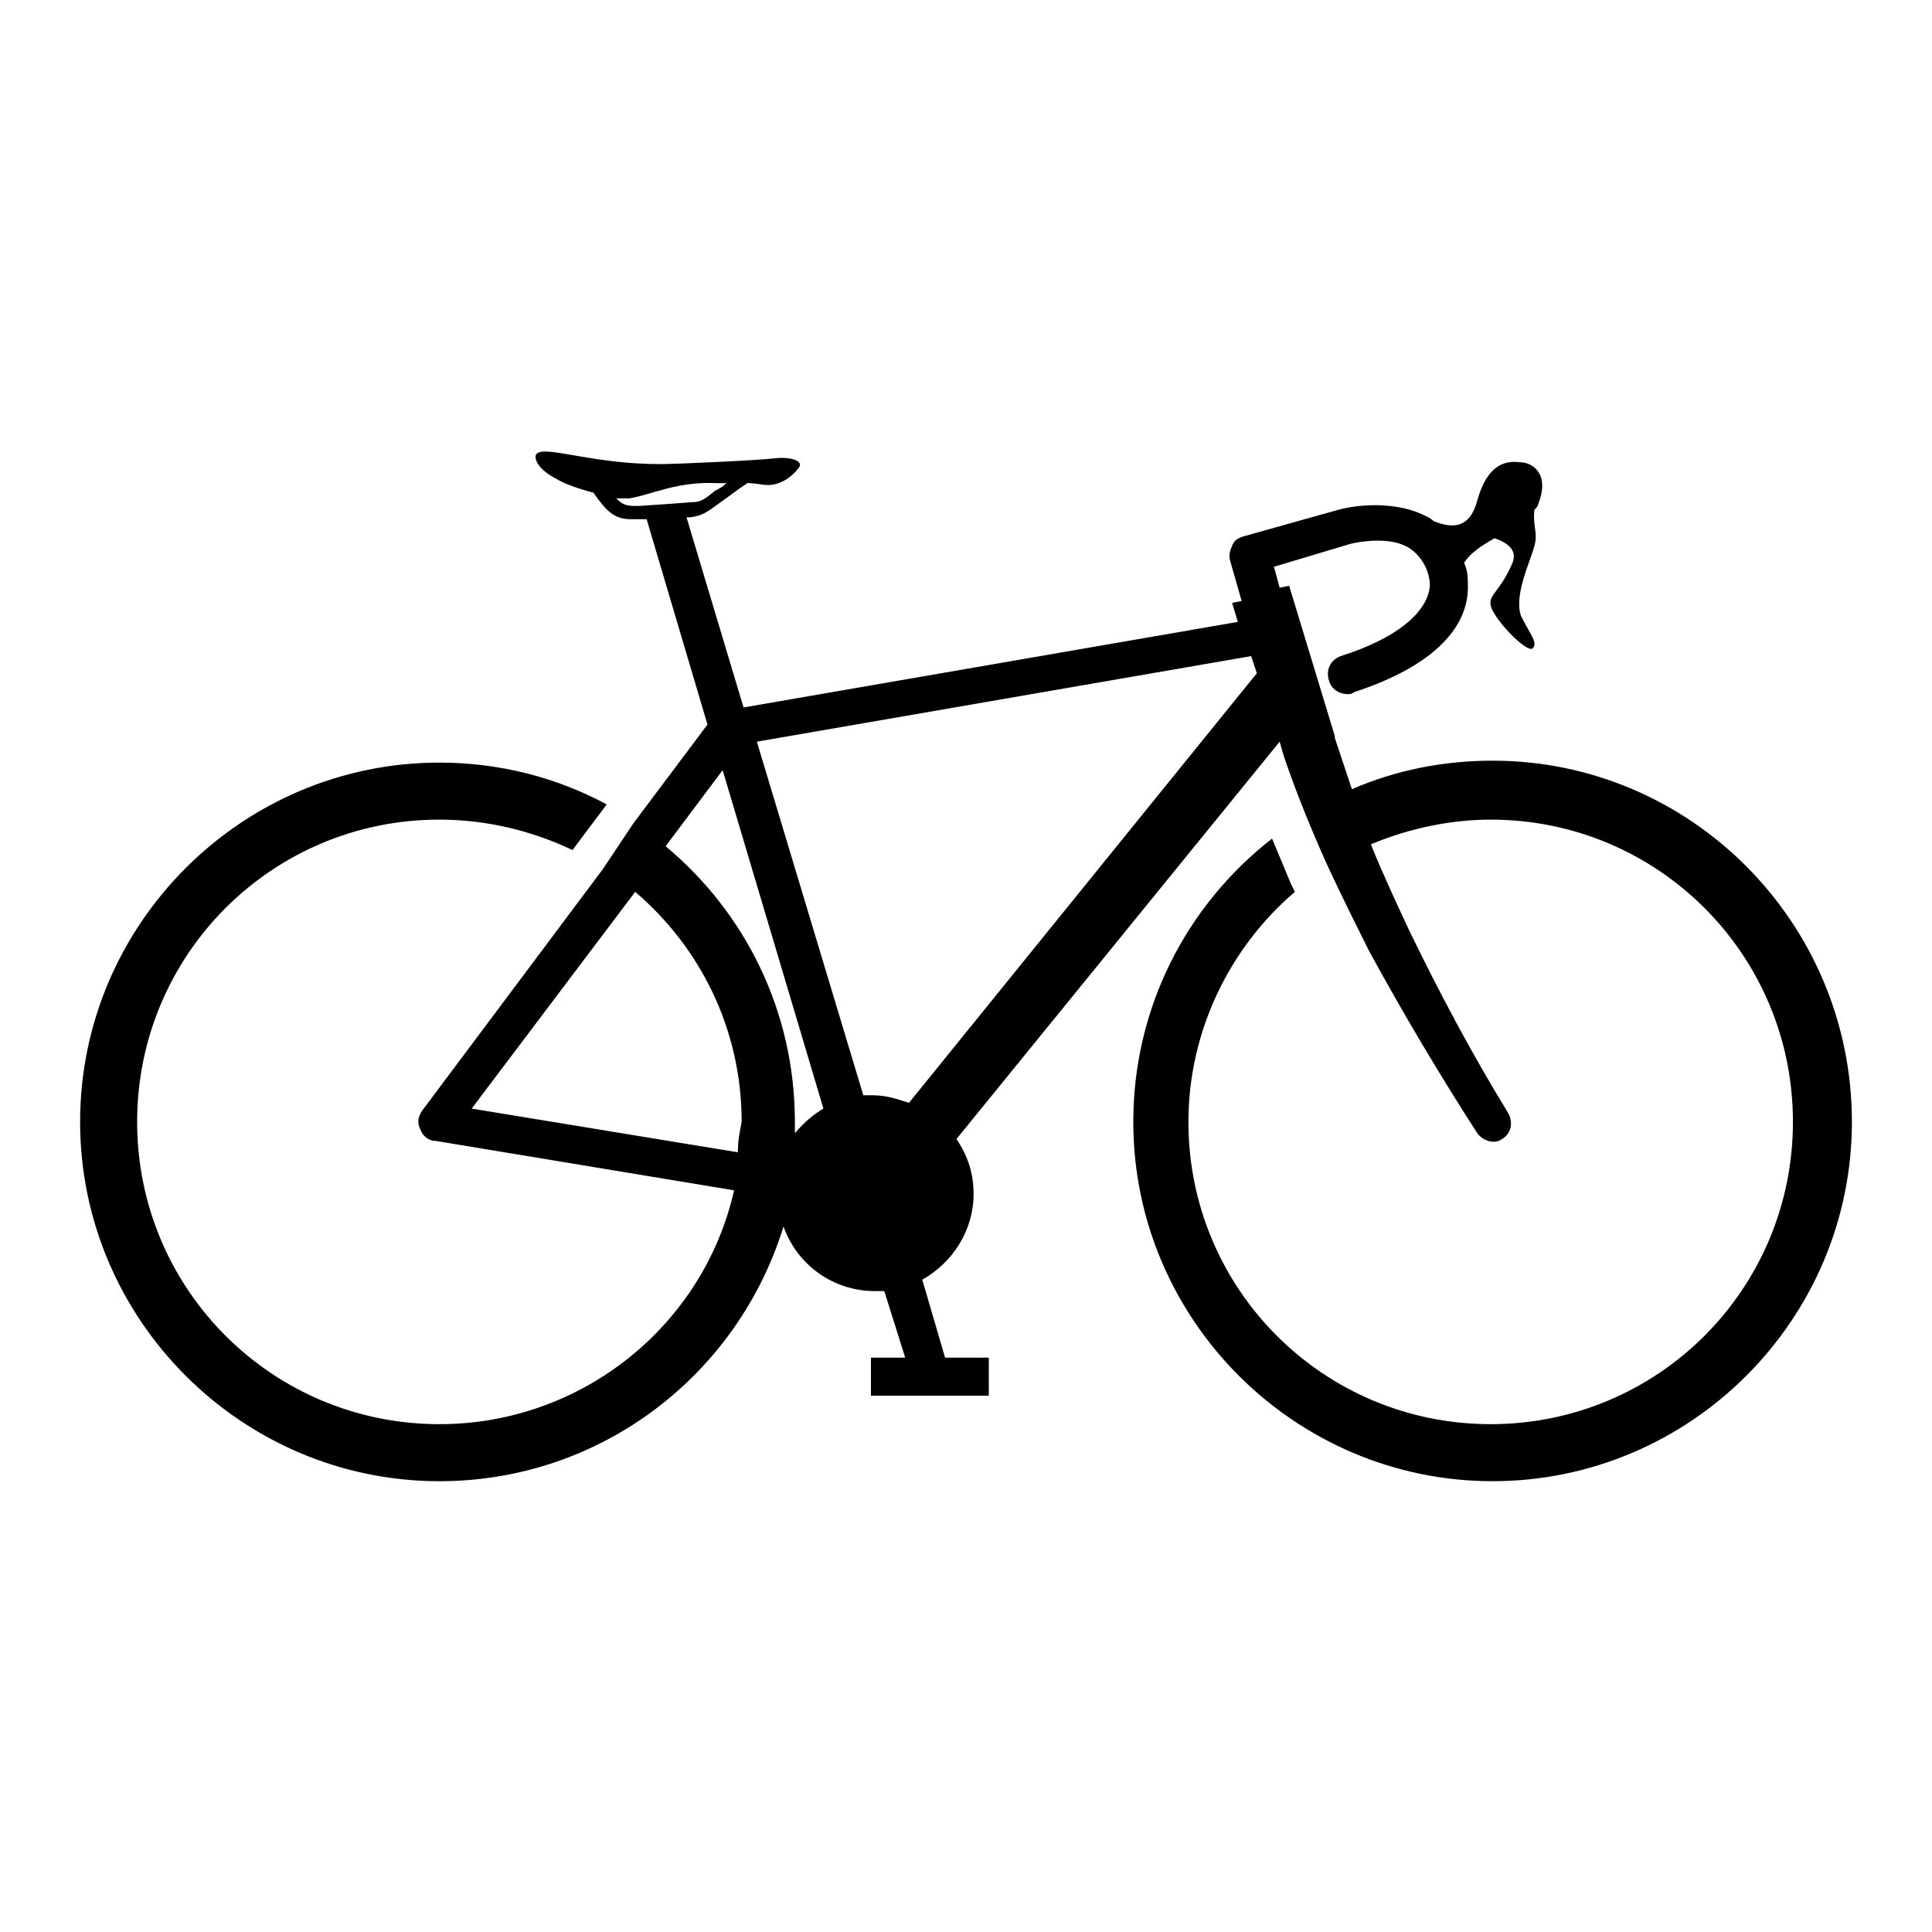
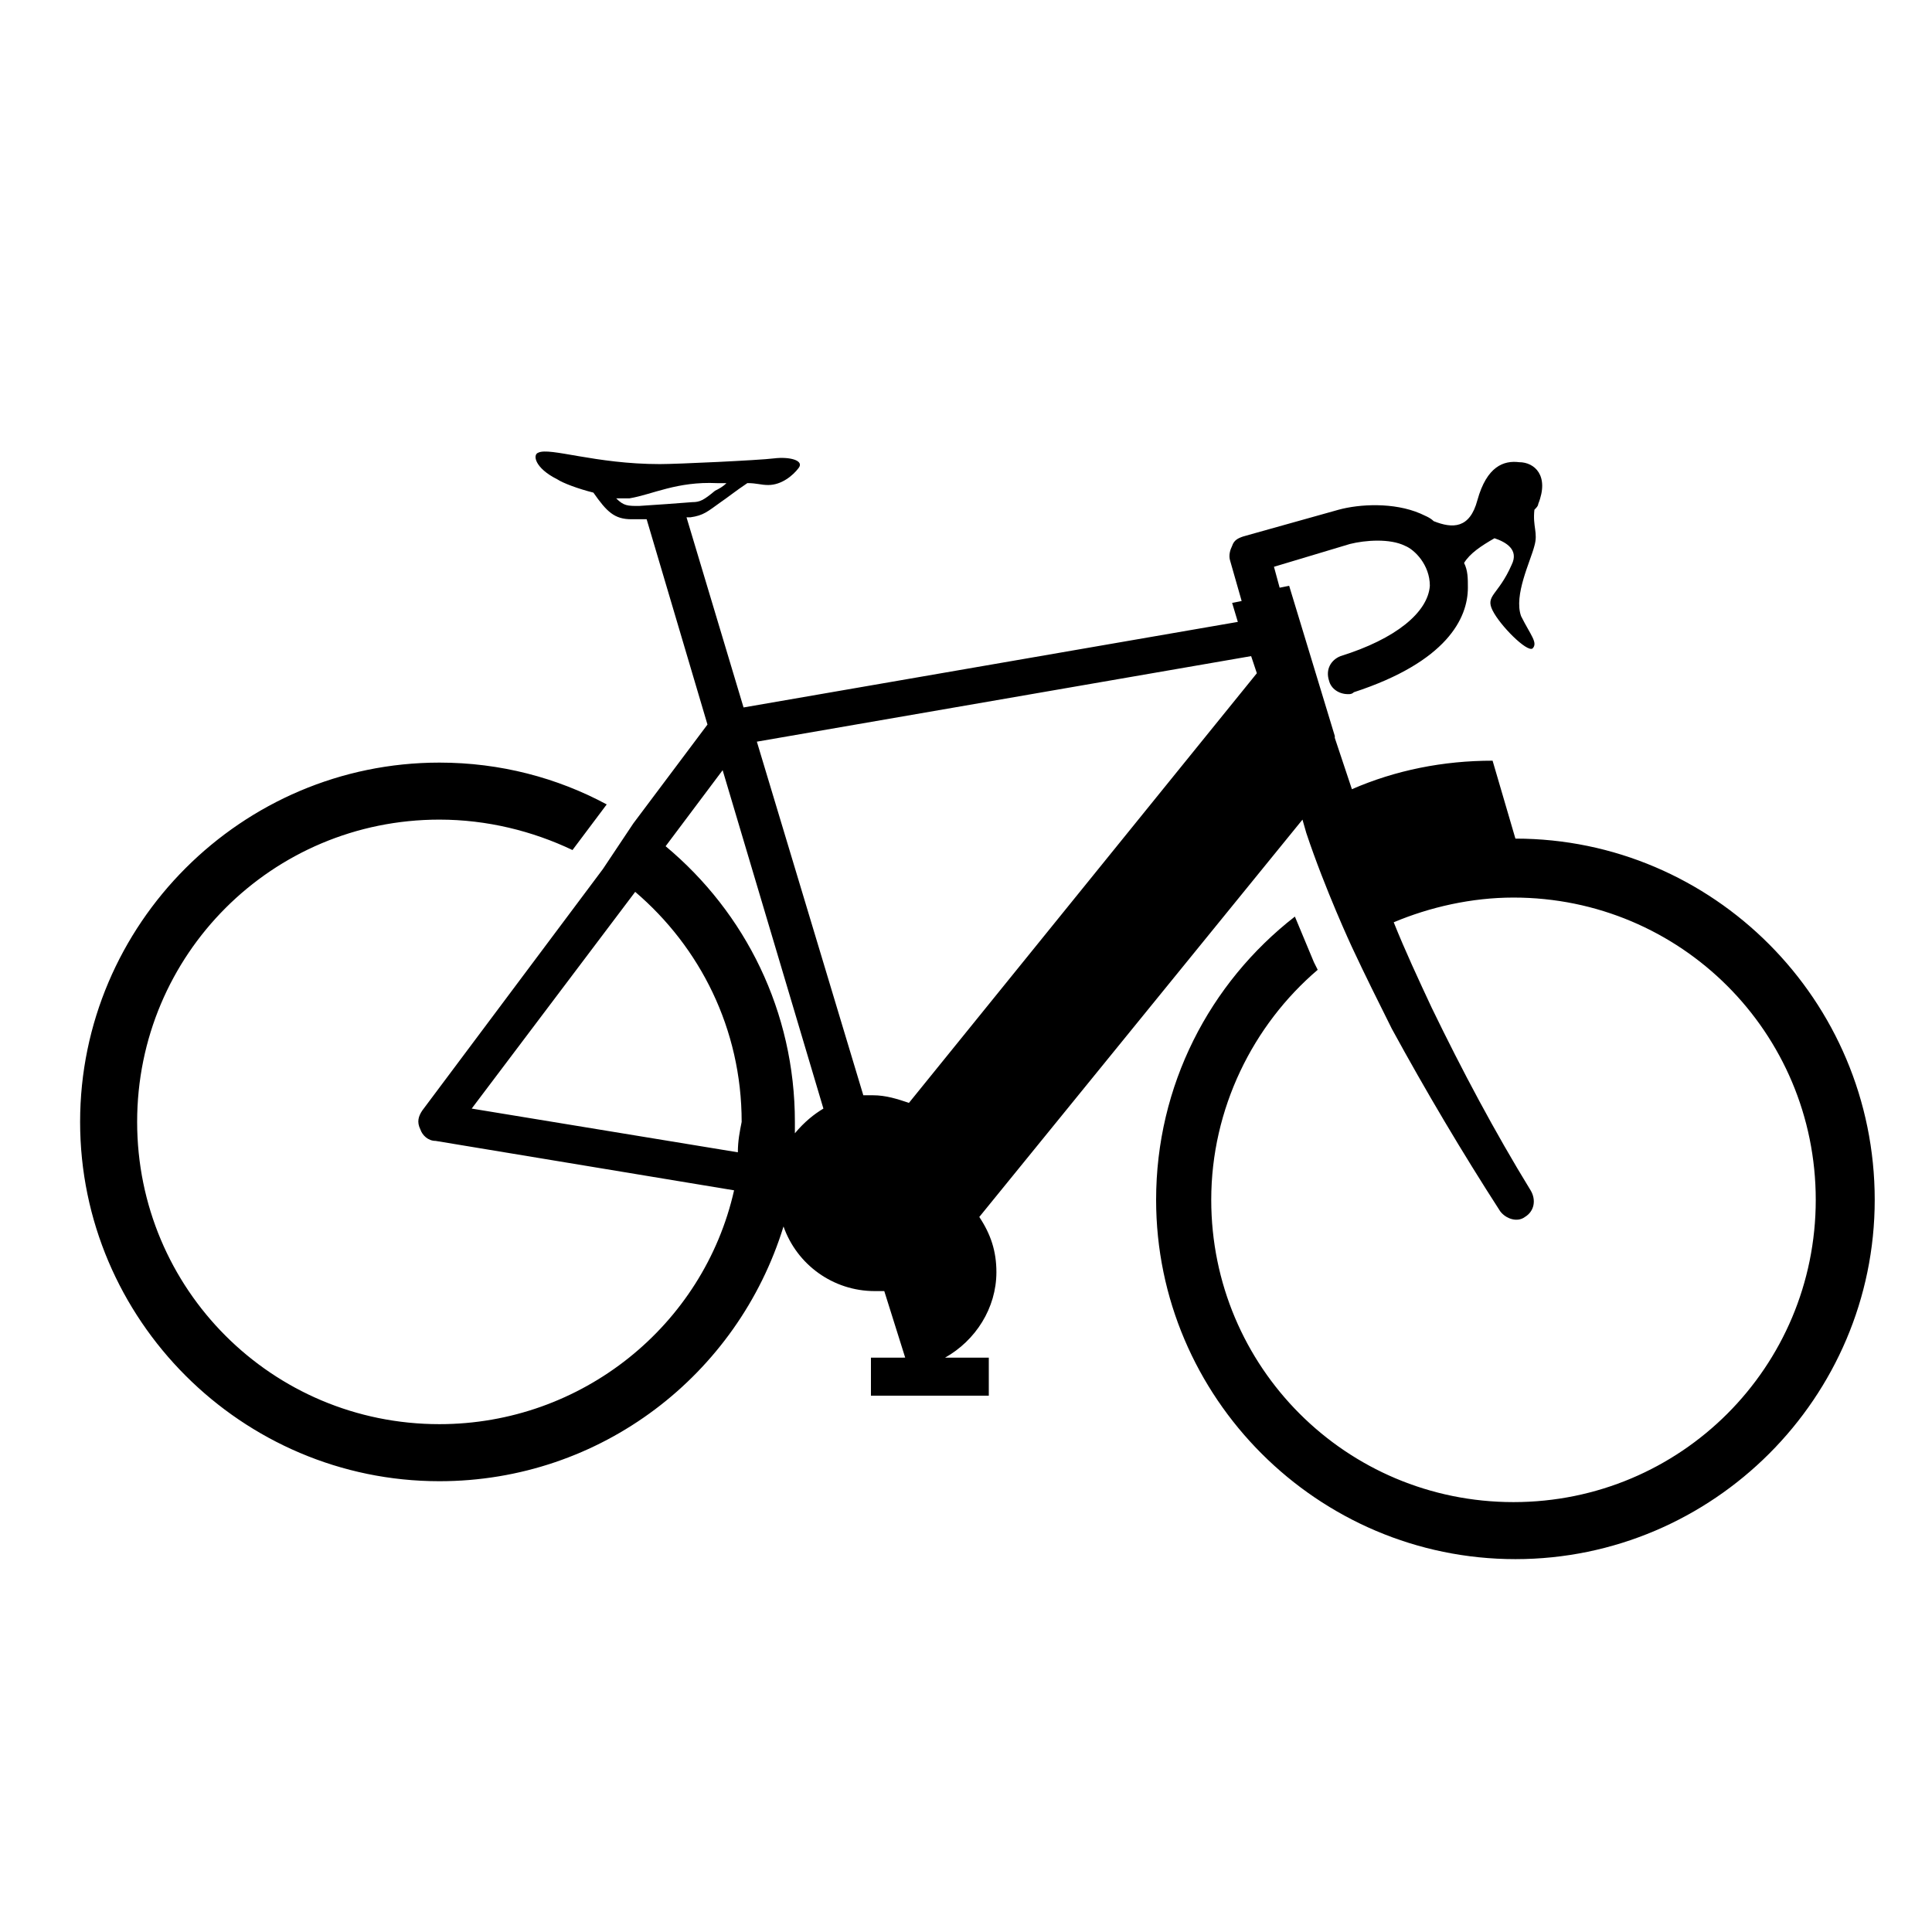
<svg xmlns="http://www.w3.org/2000/svg" fill="#000000" width="800px" height="800px" version="1.1" viewBox="144 144 512 512">
-   <path d="m539.55 345.59c-13.098 0-25.695 2.519-37.281 7.559-1.512-4.535-3.023-9.07-4.535-13.602v-0.504l-12.094-39.801-2.519 0.504-1.508-5.543 20.152-6.047c4.031-1.008 10.578-1.512 14.609 0.504 2.519 1.008 6.551 5.039 6.551 10.578-0.504 7.055-9.07 14.105-23.68 18.641-2.519 1.008-4.031 3.527-3.023 6.551 0.504 2.016 2.519 3.527 5.039 3.527 0.504 0 1.008 0 1.512-0.504 24.688-8.062 30.23-19.648 30.23-27.711 0-2.519 0-4.535-1.008-6.551 1.512-2.519 4.535-4.535 8.062-6.551 3.023 1.008 6.551 3.023 4.535 7.055-3.527 8.062-7.055 8.062-5.039 12.09 2.016 4.031 9.07 11.082 10.578 10.078 1.512-1.512-0.504-3.527-3.023-8.566-2.016-5.543 2.519-14.609 3.527-18.641 1.008-3.527-0.504-5.039 0-9.574 0.504-0.504 1.008-1.008 1.008-1.512 3.023-7.559-1.008-11.082-5.039-11.082-4.031-0.504-8.566 1.008-11.082 10.078-2.016 7.559-6.551 7.559-11.586 5.543-1.008-1.008-2.519-1.512-3.527-2.016-7.055-3.023-16.121-2.519-21.664-1.008l-25.191 7.055c-1.512 0.504-2.519 1.008-3.023 2.519-0.504 1.008-1.008 2.519-0.504 4.031l3.023 10.578-2.523 0.504 1.512 5.039-130.99 22.672-15.113-50.383h1.008c3.527-0.504 4.535-1.512 8.062-4.031 1.512-1.008 4.031-3.023 7.055-5.039 2.519 0 3.527 0.504 5.543 0.504 3.527 0 6.551-2.519 8.062-4.535s-2.519-3.023-6.551-2.519c-4.031 0.504-25.695 1.512-30.23 1.512-17.129 0-29.223-4.535-32.242-3.023-1.512 0.504-1.008 4.031 5.039 7.055 1.512 1.008 5.543 2.519 9.574 3.527 3.527 5.039 5.543 7.055 10.078 7.055h1.512 2.519l16.121 54.41-19.648 26.199-8.062 12.09-47.863 63.984c-1.008 1.512-1.512 3.023-0.504 5.039 0.504 1.512 2.016 3.023 4.031 3.023l79.098 13.098c-8.062 35.77-40.305 61.969-78.09 61.969-44.336 0-80.105-35.77-80.105-80.105 0-44.336 35.77-80.105 80.105-80.105 12.594 0 24.688 3.023 35.266 8.062l9.07-12.09c-13.098-7.055-28.215-11.082-44.336-11.082-52.395 0-95.219 42.824-95.219 95.219s42.824 95.219 95.219 95.219c42.824 0 79.098-28.215 91.191-67.512 3.527 10.078 13.098 17.129 24.184 17.129h2.519l5.543 17.633-9.078 0.004v10.078h31.234v-10.078h-11.586l-6.047-20.656c8.062-4.535 13.602-13.098 13.602-22.672 0-5.543-1.512-10.078-4.535-14.609l85.648-105.3 1.008 3.527c5.039 15.113 12.09 30.23 12.09 30.23 3.527 7.559 7.055 14.609 10.578 21.664 9.07 16.625 18.641 32.746 28.719 48.367 1.512 2.016 4.535 3.023 6.551 1.512 2.519-1.512 3.023-4.535 1.512-7.055-9.574-15.617-18.137-31.738-26.199-48.367-3.527-7.559-7.055-15.113-10.078-22.672 9.574-4.031 20.656-6.551 31.738-6.551 44.336 0 80.105 35.77 80.105 80.105s-35.77 80.105-80.105 80.105c-44.328 0-80.098-35.773-80.098-80.105 0-24.184 11.082-46.352 28.215-60.961l-1.008-2.016-5.039-12.09c-22.672 17.633-36.777 44.84-36.777 75.066 0 52.395 42.824 95.219 95.219 95.219 52.395 0 95.219-42.824 95.219-95.219 0-52.902-42.824-95.727-95.219-95.727zm-226.21-67.508c-3.023 0-4.031 0-6.047-2.016h3.527c6.047-1.008 12.594-4.535 23.176-4.031h2.519c-1.008 1.008-2.016 1.512-3.023 2.016-3.023 2.519-4.031 3.023-6.047 3.023-6.547 0.504-6.547 0.504-14.105 1.008zm26.199 171.29-70.535-11.586 43.328-57.434c17.129 14.609 28.215 36.273 28.215 60.961-0.504 2.516-1.008 5.035-1.008 8.059zm15.113-5.039v-3.023c0-29.223-13.098-55.418-34.258-73.051l15.113-20.152 26.703 89.68c-2.519 1.512-5.039 3.527-7.559 6.547zm30.227-8.059c-3.023-1.008-6.047-2.016-9.574-2.016h-2.519l-28.211-93.707 130.99-22.672 1.512 4.535z" />
+   <path d="m539.55 345.59c-13.098 0-25.695 2.519-37.281 7.559-1.512-4.535-3.023-9.07-4.535-13.602v-0.504l-12.094-39.801-2.519 0.504-1.508-5.543 20.152-6.047c4.031-1.008 10.578-1.512 14.609 0.504 2.519 1.008 6.551 5.039 6.551 10.578-0.504 7.055-9.07 14.105-23.68 18.641-2.519 1.008-4.031 3.527-3.023 6.551 0.504 2.016 2.519 3.527 5.039 3.527 0.504 0 1.008 0 1.512-0.504 24.688-8.062 30.23-19.648 30.23-27.711 0-2.519 0-4.535-1.008-6.551 1.512-2.519 4.535-4.535 8.062-6.551 3.023 1.008 6.551 3.023 4.535 7.055-3.527 8.062-7.055 8.062-5.039 12.09 2.016 4.031 9.07 11.082 10.578 10.078 1.512-1.512-0.504-3.527-3.023-8.566-2.016-5.543 2.519-14.609 3.527-18.641 1.008-3.527-0.504-5.039 0-9.574 0.504-0.504 1.008-1.008 1.008-1.512 3.023-7.559-1.008-11.082-5.039-11.082-4.031-0.504-8.566 1.008-11.082 10.078-2.016 7.559-6.551 7.559-11.586 5.543-1.008-1.008-2.519-1.512-3.527-2.016-7.055-3.023-16.121-2.519-21.664-1.008l-25.191 7.055c-1.512 0.504-2.519 1.008-3.023 2.519-0.504 1.008-1.008 2.519-0.504 4.031l3.023 10.578-2.523 0.504 1.512 5.039-130.99 22.672-15.113-50.383h1.008c3.527-0.504 4.535-1.512 8.062-4.031 1.512-1.008 4.031-3.023 7.055-5.039 2.519 0 3.527 0.504 5.543 0.504 3.527 0 6.551-2.519 8.062-4.535s-2.519-3.023-6.551-2.519c-4.031 0.504-25.695 1.512-30.23 1.512-17.129 0-29.223-4.535-32.242-3.023-1.512 0.504-1.008 4.031 5.039 7.055 1.512 1.008 5.543 2.519 9.574 3.527 3.527 5.039 5.543 7.055 10.078 7.055h1.512 2.519l16.121 54.41-19.648 26.199-8.062 12.09-47.863 63.984c-1.008 1.512-1.512 3.023-0.504 5.039 0.504 1.512 2.016 3.023 4.031 3.023l79.098 13.098c-8.062 35.77-40.305 61.969-78.09 61.969-44.336 0-80.105-35.77-80.105-80.105 0-44.336 35.77-80.105 80.105-80.105 12.594 0 24.688 3.023 35.266 8.062l9.07-12.09c-13.098-7.055-28.215-11.082-44.336-11.082-52.395 0-95.219 42.824-95.219 95.219s42.824 95.219 95.219 95.219c42.824 0 79.098-28.215 91.191-67.512 3.527 10.078 13.098 17.129 24.184 17.129h2.519l5.543 17.633-9.078 0.004v10.078h31.234v-10.078h-11.586c8.062-4.535 13.602-13.098 13.602-22.672 0-5.543-1.512-10.078-4.535-14.609l85.648-105.3 1.008 3.527c5.039 15.113 12.09 30.23 12.09 30.23 3.527 7.559 7.055 14.609 10.578 21.664 9.07 16.625 18.641 32.746 28.719 48.367 1.512 2.016 4.535 3.023 6.551 1.512 2.519-1.512 3.023-4.535 1.512-7.055-9.574-15.617-18.137-31.738-26.199-48.367-3.527-7.559-7.055-15.113-10.078-22.672 9.574-4.031 20.656-6.551 31.738-6.551 44.336 0 80.105 35.77 80.105 80.105s-35.77 80.105-80.105 80.105c-44.328 0-80.098-35.773-80.098-80.105 0-24.184 11.082-46.352 28.215-60.961l-1.008-2.016-5.039-12.09c-22.672 17.633-36.777 44.84-36.777 75.066 0 52.395 42.824 95.219 95.219 95.219 52.395 0 95.219-42.824 95.219-95.219 0-52.902-42.824-95.727-95.219-95.727zm-226.21-67.508c-3.023 0-4.031 0-6.047-2.016h3.527c6.047-1.008 12.594-4.535 23.176-4.031h2.519c-1.008 1.008-2.016 1.512-3.023 2.016-3.023 2.519-4.031 3.023-6.047 3.023-6.547 0.504-6.547 0.504-14.105 1.008zm26.199 171.29-70.535-11.586 43.328-57.434c17.129 14.609 28.215 36.273 28.215 60.961-0.504 2.516-1.008 5.035-1.008 8.059zm15.113-5.039v-3.023c0-29.223-13.098-55.418-34.258-73.051l15.113-20.152 26.703 89.68c-2.519 1.512-5.039 3.527-7.559 6.547zm30.227-8.059c-3.023-1.008-6.047-2.016-9.574-2.016h-2.519l-28.211-93.707 130.99-22.672 1.512 4.535z" />
</svg>